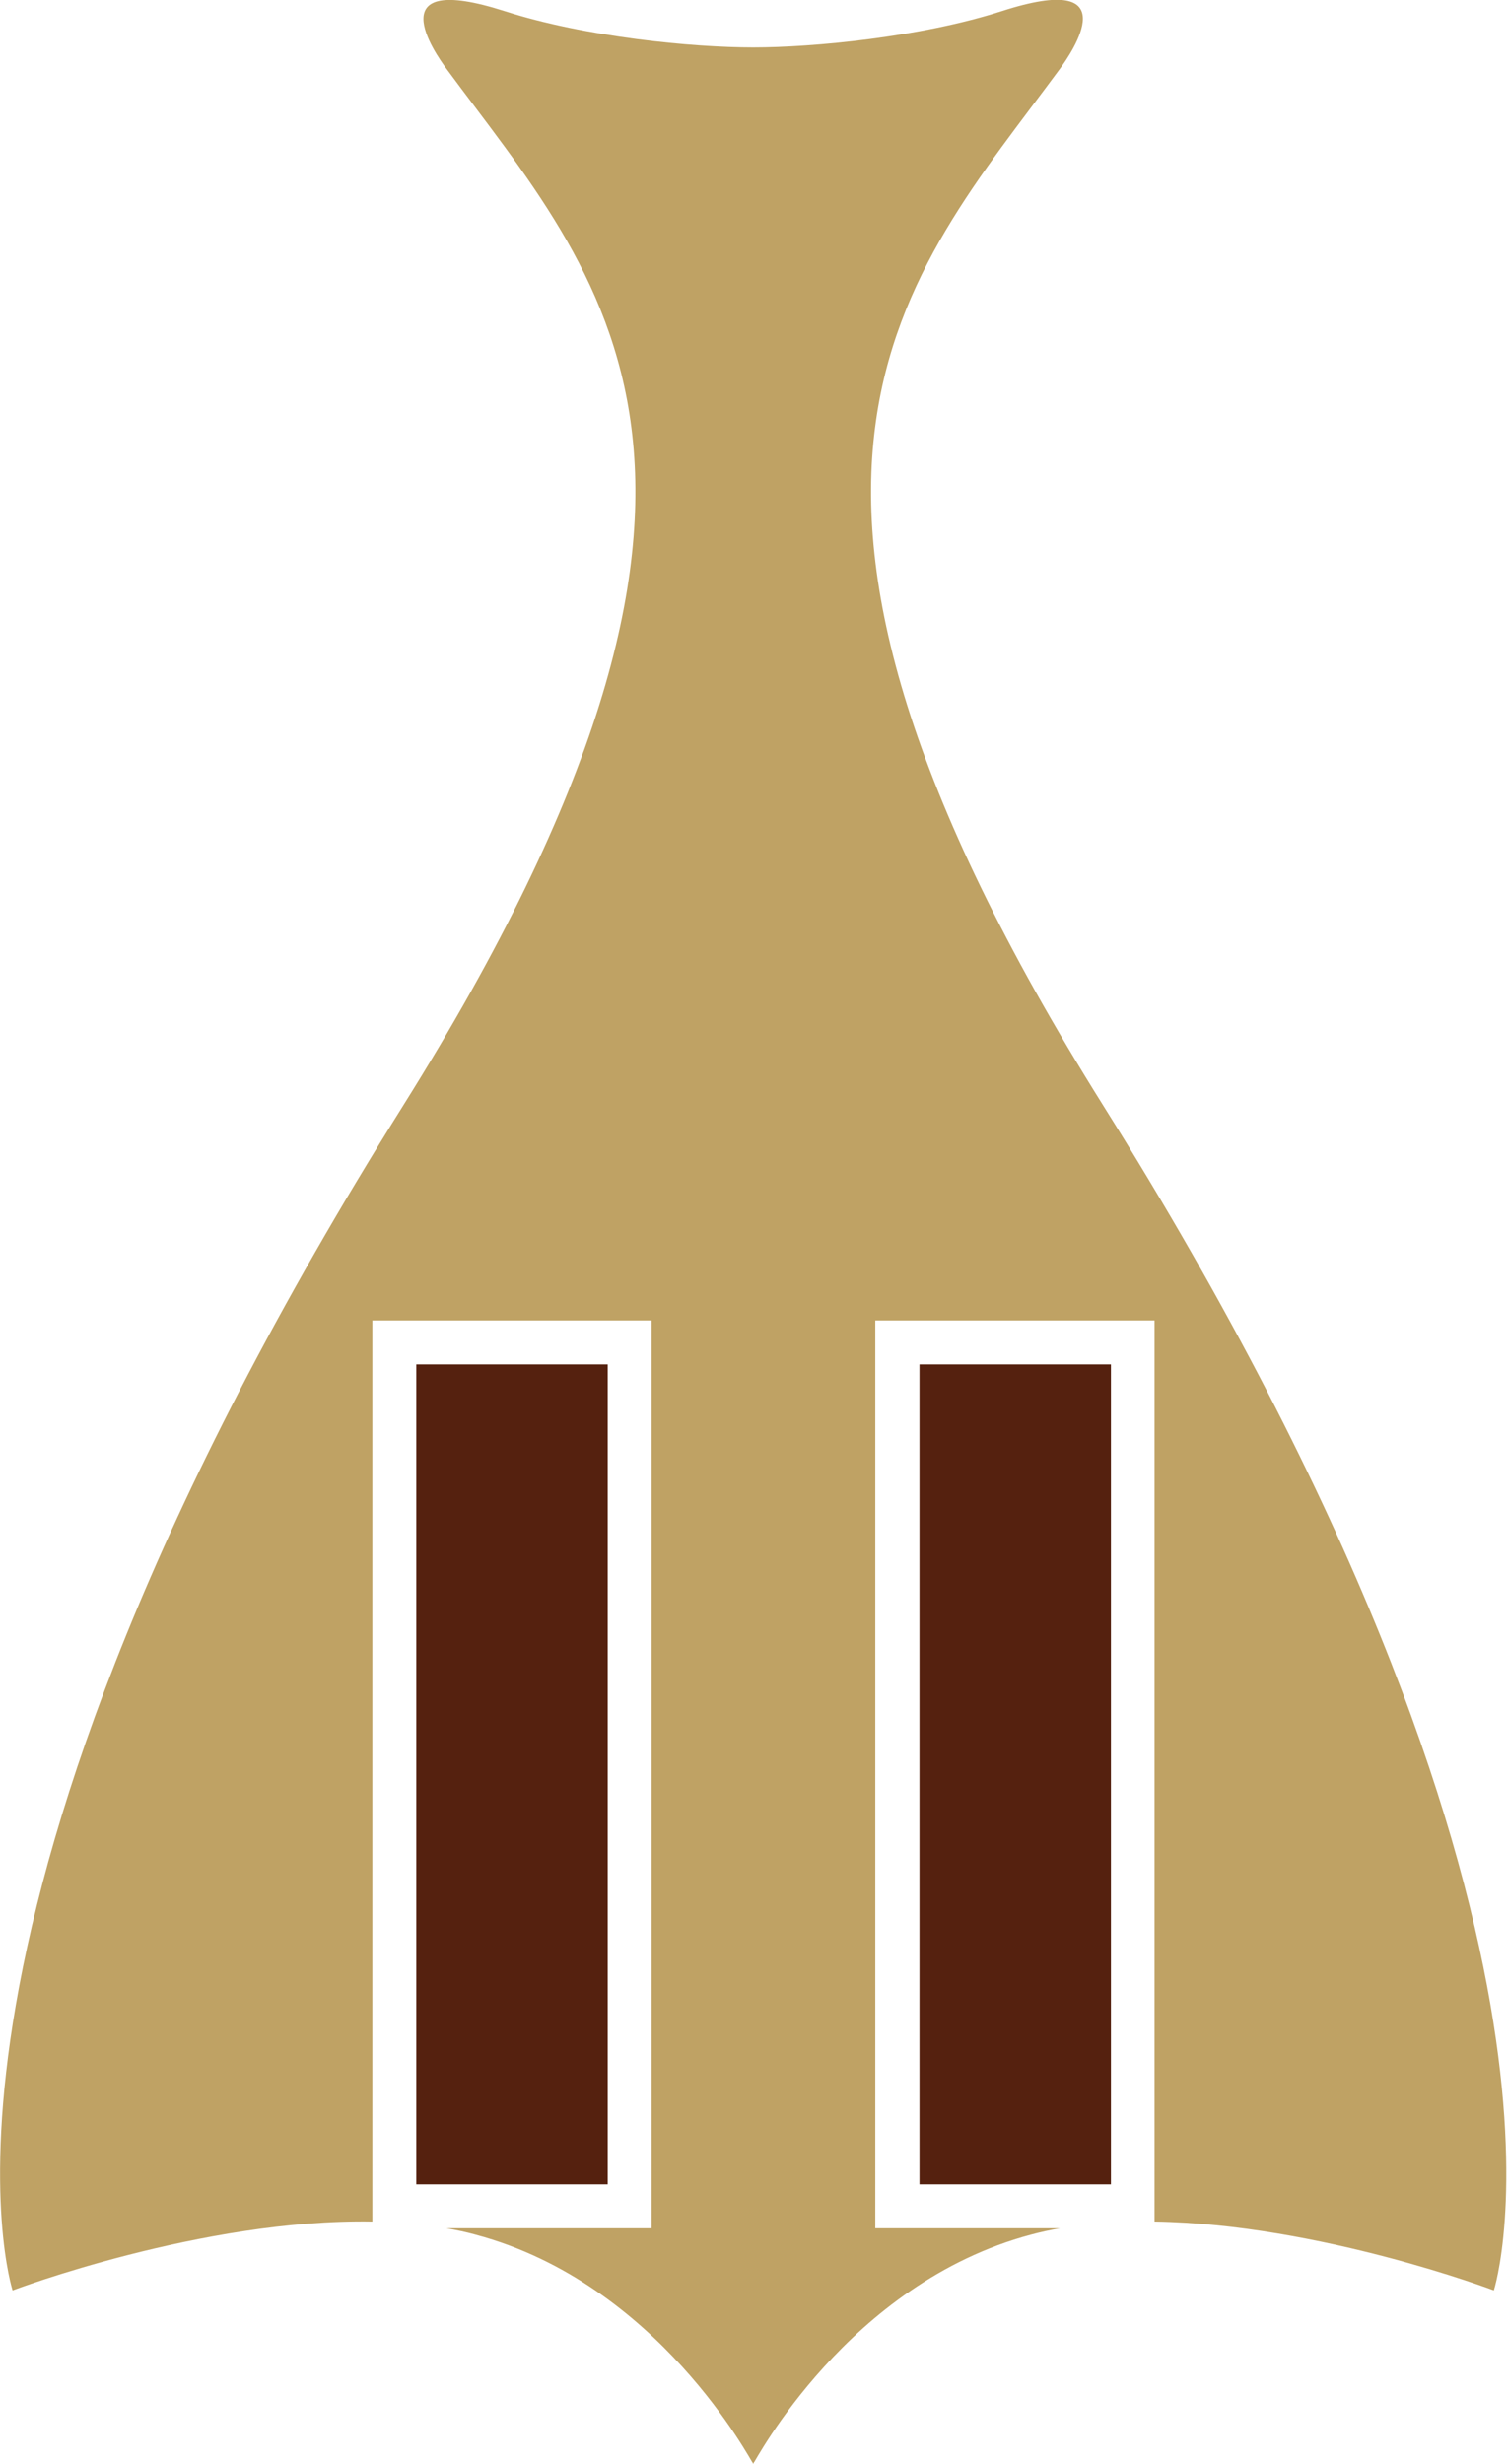
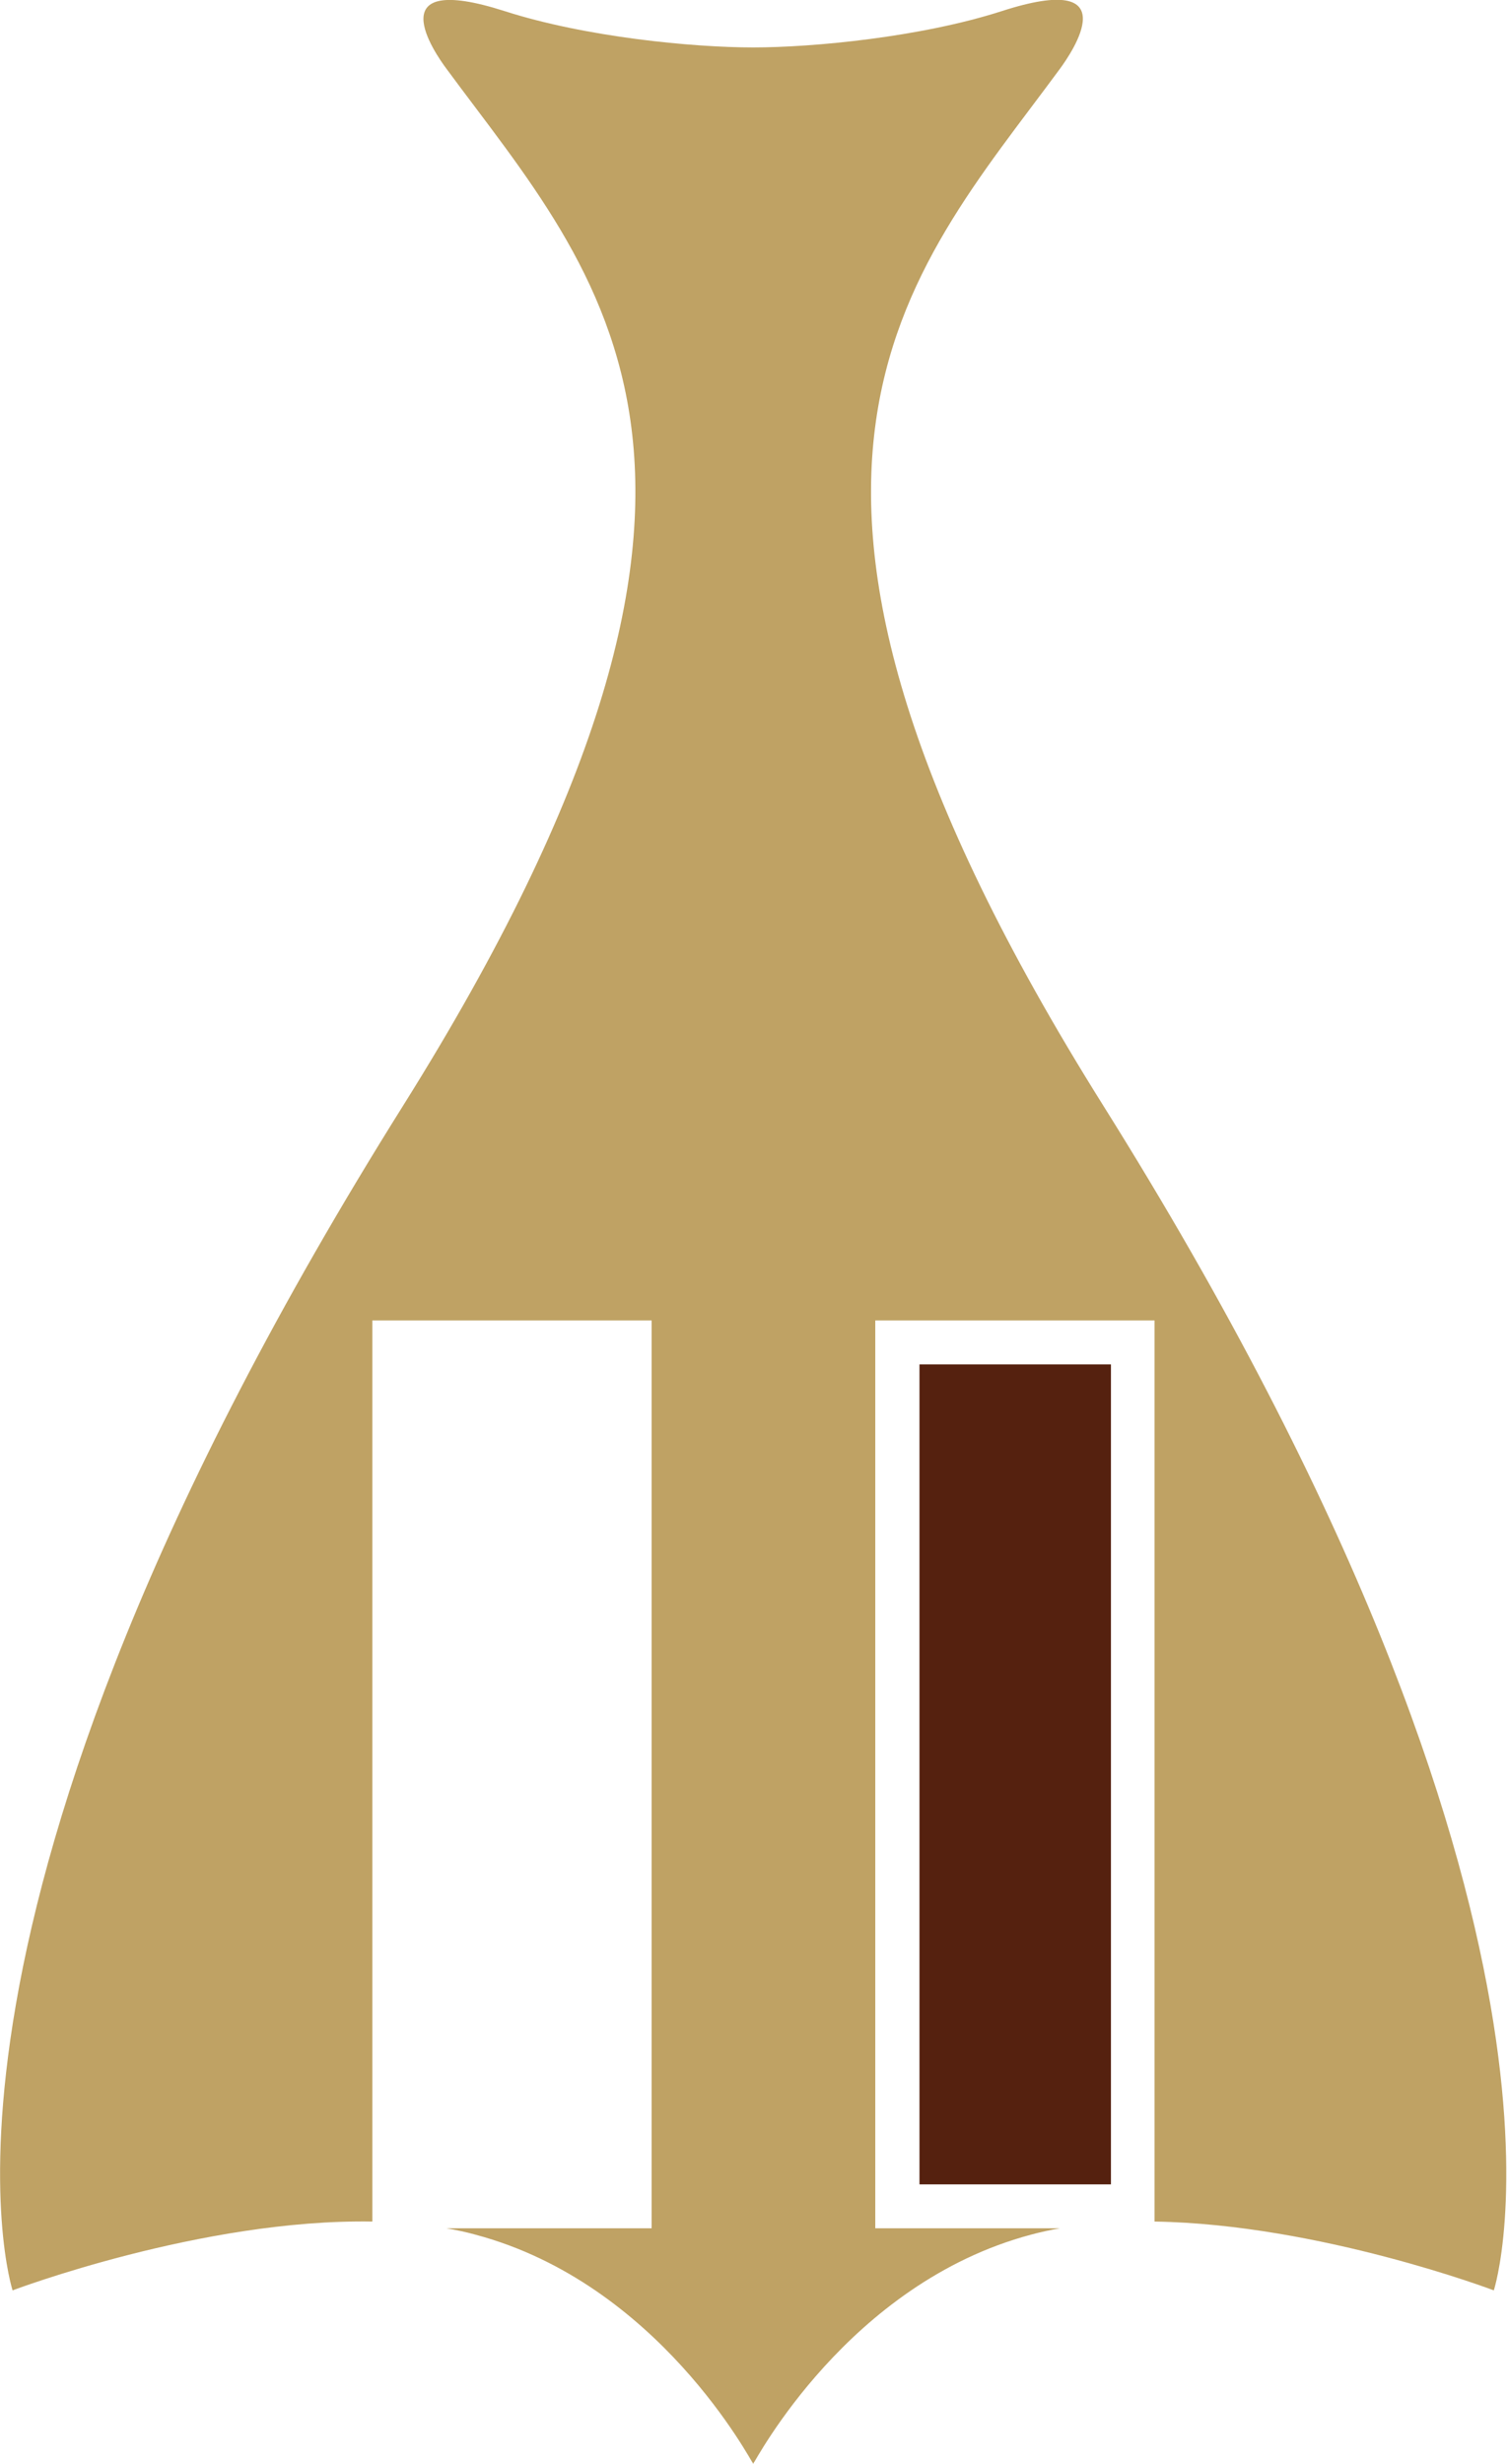
<svg xmlns="http://www.w3.org/2000/svg" id="Layer_2" data-name="Layer 2" viewBox="0 0 51.48 84.13">
  <defs>
    <style> .cls-1 { fill: #55210f; } .cls-1, .cls-2 { stroke-width: 0px; } .cls-2 { fill: #bfa264; } </style>
  </defs>
  <g id="Layer_1-2" data-name="Layer 1">
    <g>
      <rect class="cls-1" x="31.41" y="46.59" width="6.54" height="28" />
      <path class="cls-2" d="M25.74,1.62c-2.07,0-5.73-.35-8.5-1.24-4.34-1.39-2.4,1.42-1.98,1.98,5.25,7.12,12.07,13.76-1.48,35.38C-3.71,65.62.43,78.21.43,78.21c0,0,6.47-2.45,12.29-2.35v-30.77h.12s8.55,0,8.55,0h0s.87,0,.87,0v31h-7.01c.34.06.68.13,1,.22,6.25,1.67,9.41,7.75,9.48,7.82h0s0,0,0,0c.07-.07,3.23-6.15,9.48-7.82.33-.09.66-.16,1-.22h-6.31v-31h.12s8.55,0,8.55,0h0s.87,0,.87,0v30.77c5.63.09,11.59,2.35,11.59,2.35,0,0,4.13-12.59-13.35-40.47-13.55-21.61-6.73-28.25-1.48-35.38.42-.57,2.35-3.38-1.98-1.98-2.77.89-6.44,1.24-8.5,1.24" />
-       <rect class="cls-1" x="14.22" y="46.59" width="6.54" height="28" />
    </g>
  </g>
</svg>